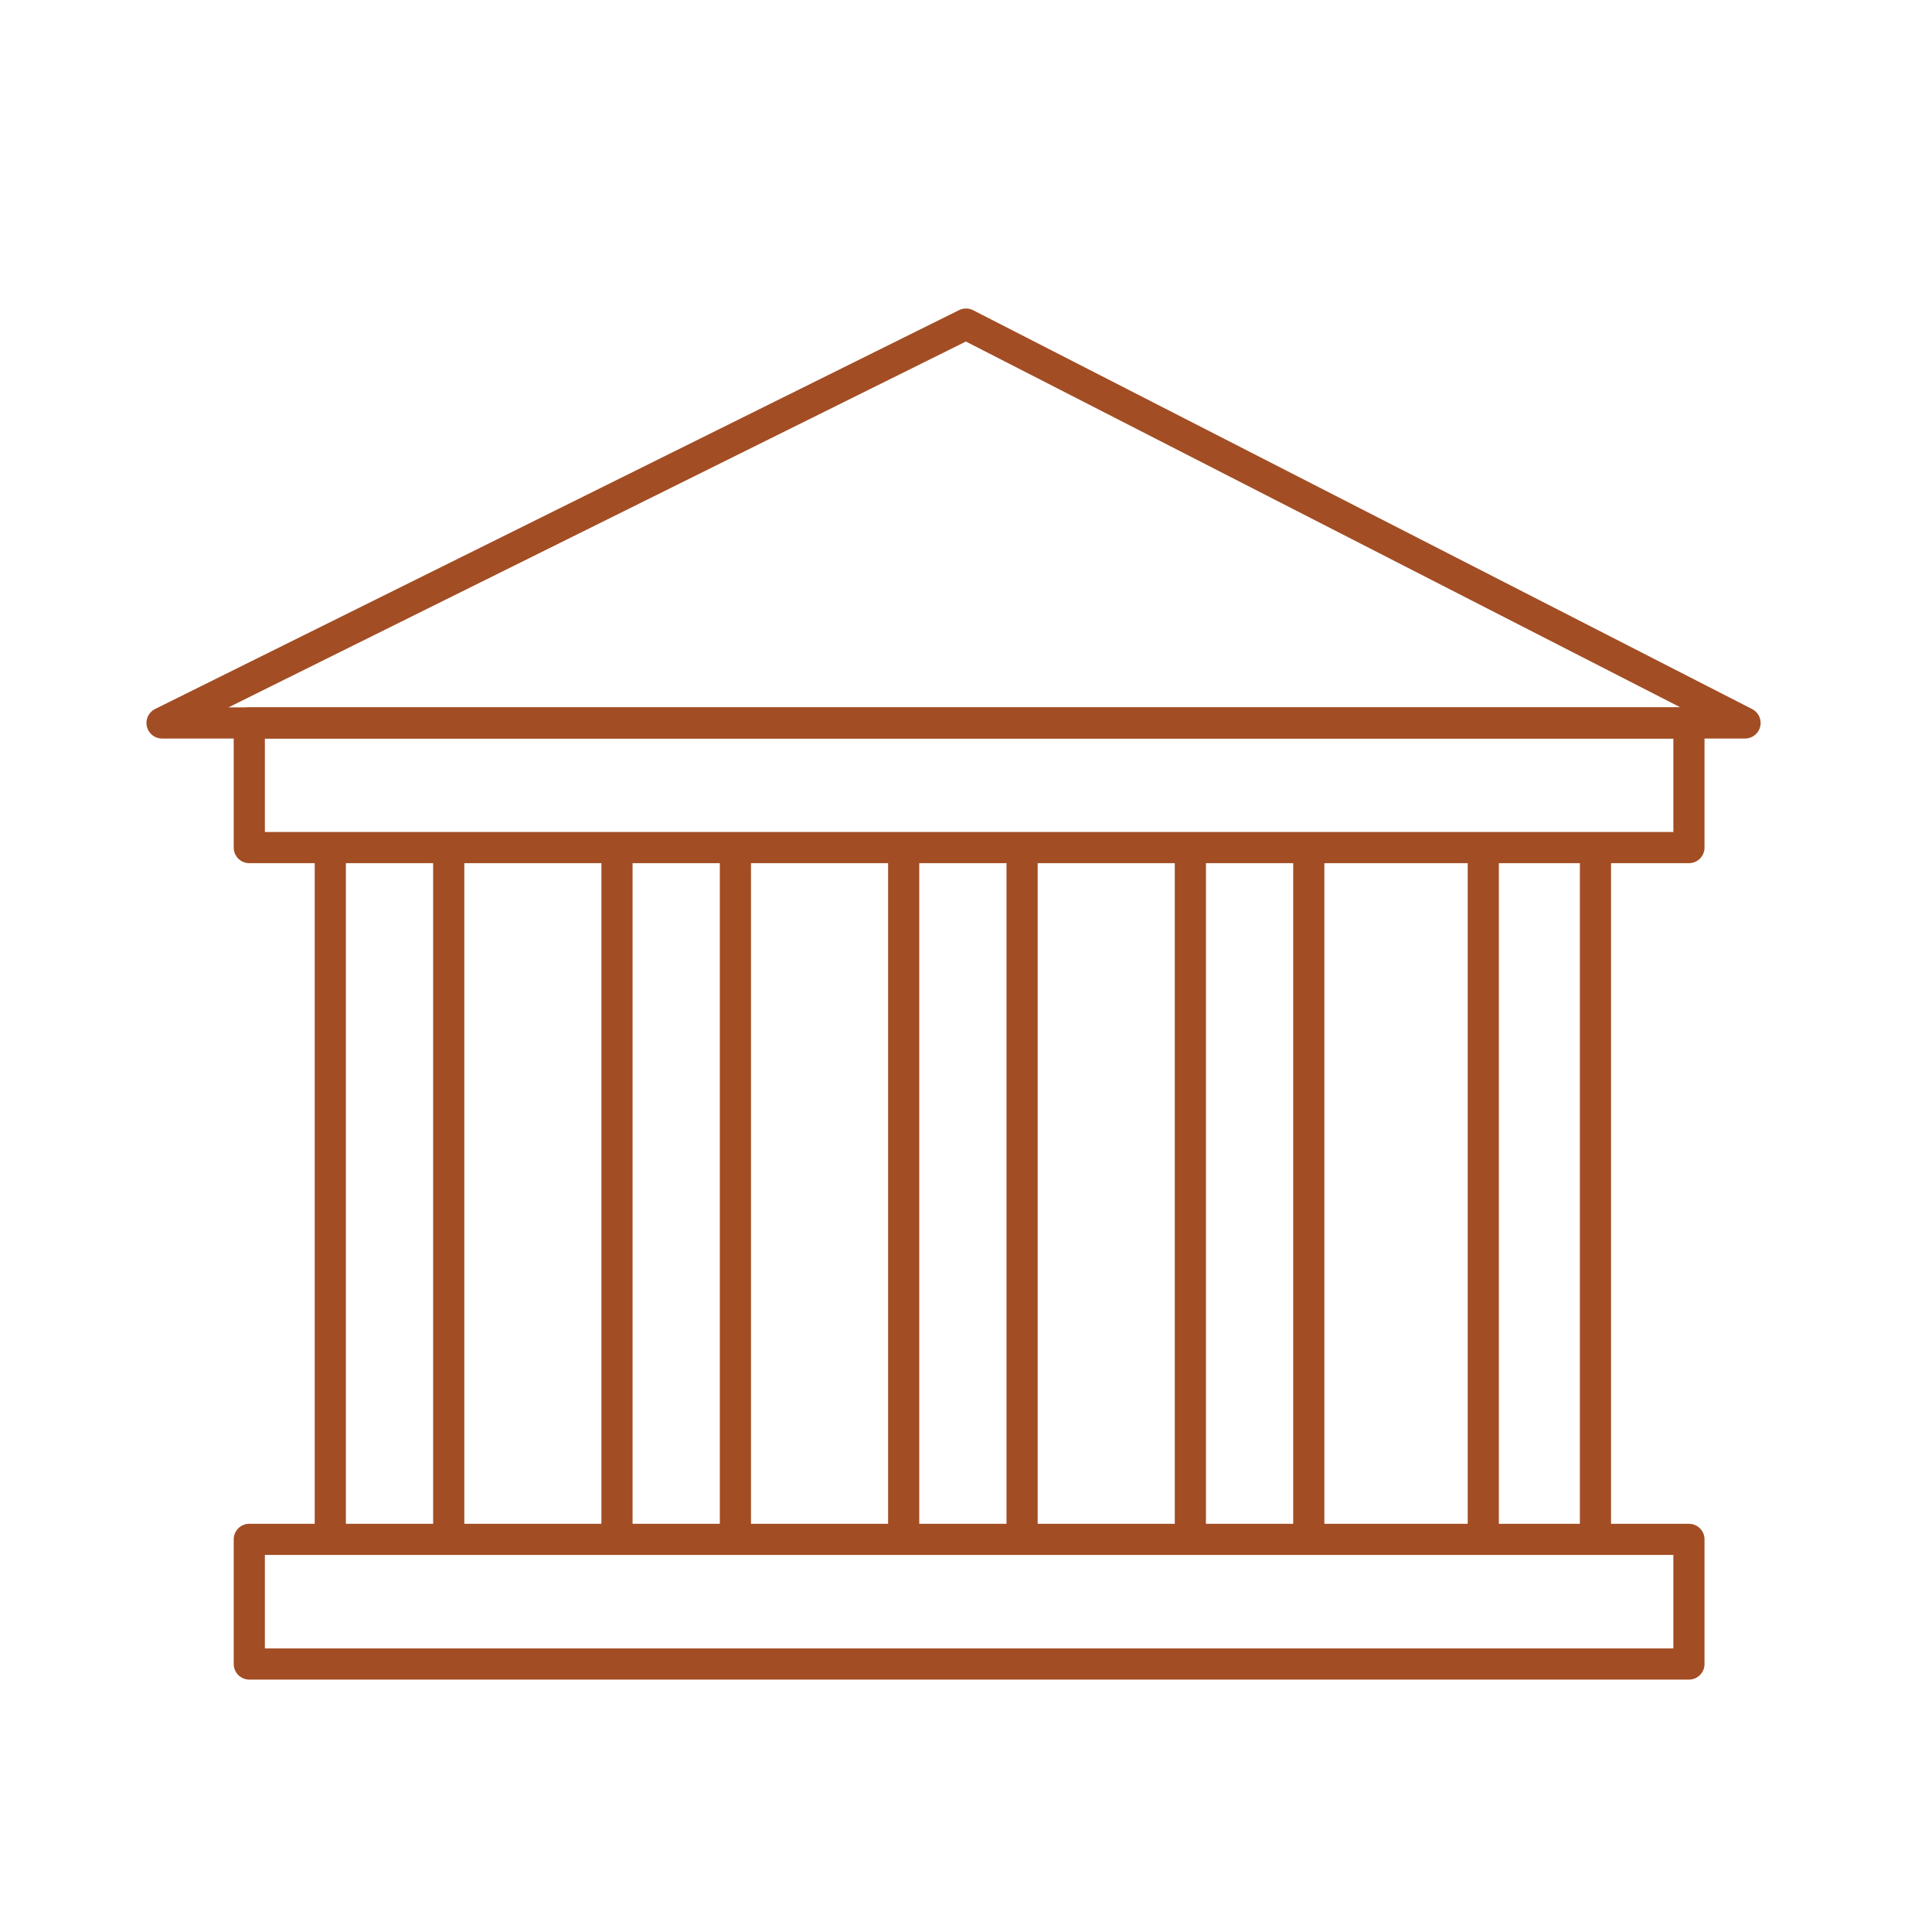
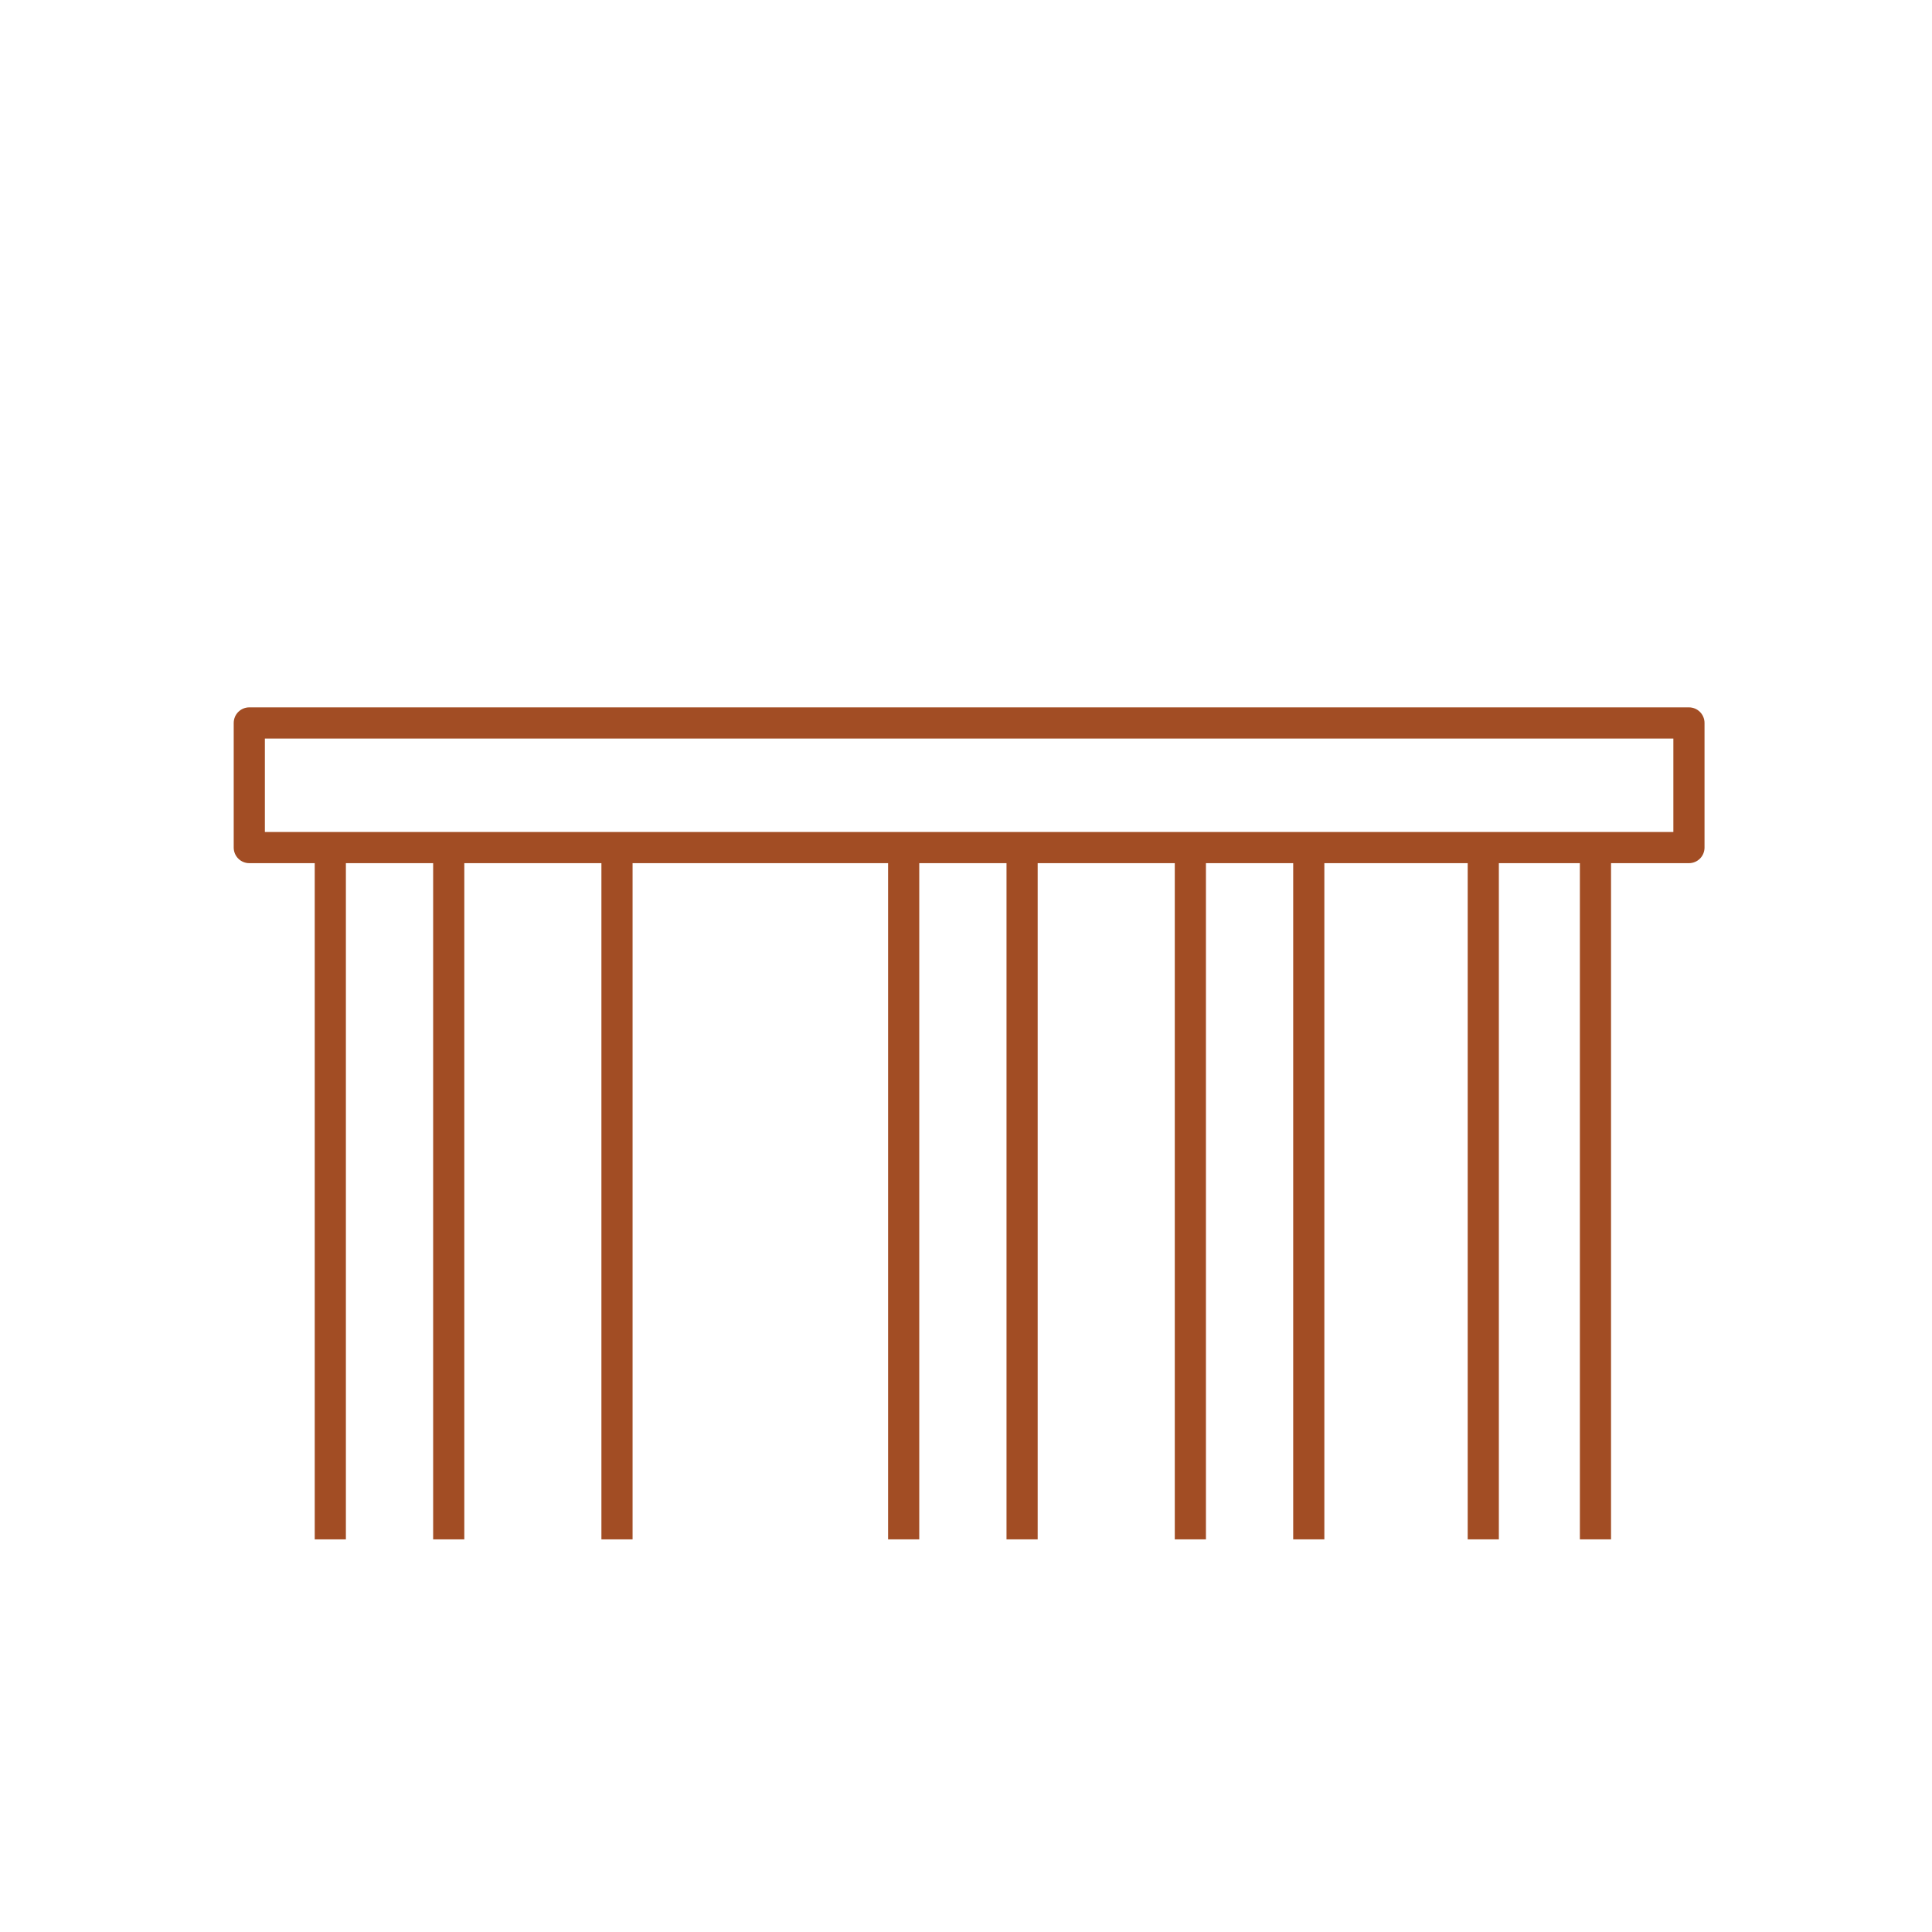
<svg xmlns="http://www.w3.org/2000/svg" version="1.1" id="Layer_1" x="0px" y="0px" viewBox="0 0 31 31" style="enable-background:new 0 0 31 31;" xml:space="preserve">
  <style type="text/css">
	.st0{fill:#A24D24;}
	.st1{fill:#A24D24;stroke:#A24D24;stroke-width:0.2;stroke-miterlimit:10;}
	.st2{fill:none;stroke:#A24D24;stroke-width:0.5;stroke-linecap:round;stroke-linejoin:round;stroke-miterlimit:10;}
	.st3{fill:none;stroke:#A24D24;stroke-width:0.5;stroke-linejoin:round;stroke-miterlimit:10;}
	.st4{fill:none;stroke:#A24D24;stroke-width:0.5;stroke-miterlimit:10;}
</style>
  <g>
-     <polygon class="st2" points="2.6,11.6 28,11.6 15.5,5.2  " />
    <rect x="4" y="11.6" class="st3" width="23.1" height="2" />
-     <rect x="4" y="24.7" class="st3" width="23.1" height="2" />
    <line class="st4" x1="7.2" y1="13.6" x2="7.2" y2="24.7" />
    <line class="st4" x1="5.3" y1="13.6" x2="5.3" y2="24.7" />
-     <line class="st4" x1="11.8" y1="13.6" x2="11.8" y2="24.7" />
    <line class="st4" x1="9.9" y1="13.6" x2="9.9" y2="24.7" />
    <line class="st3" x1="16.4" y1="13.6" x2="16.4" y2="24.7" />
    <line class="st3" x1="14.5" y1="13.6" x2="14.5" y2="24.7" />
    <line class="st3" x1="21" y1="13.6" x2="21" y2="24.7" />
    <line class="st3" x1="19.1" y1="13.6" x2="19.1" y2="24.7" />
    <line class="st3" x1="25.6" y1="13.6" x2="25.6" y2="24.7" />
    <line class="st3" x1="23.8" y1="13.6" x2="23.8" y2="24.7" />
  </g>
</svg>